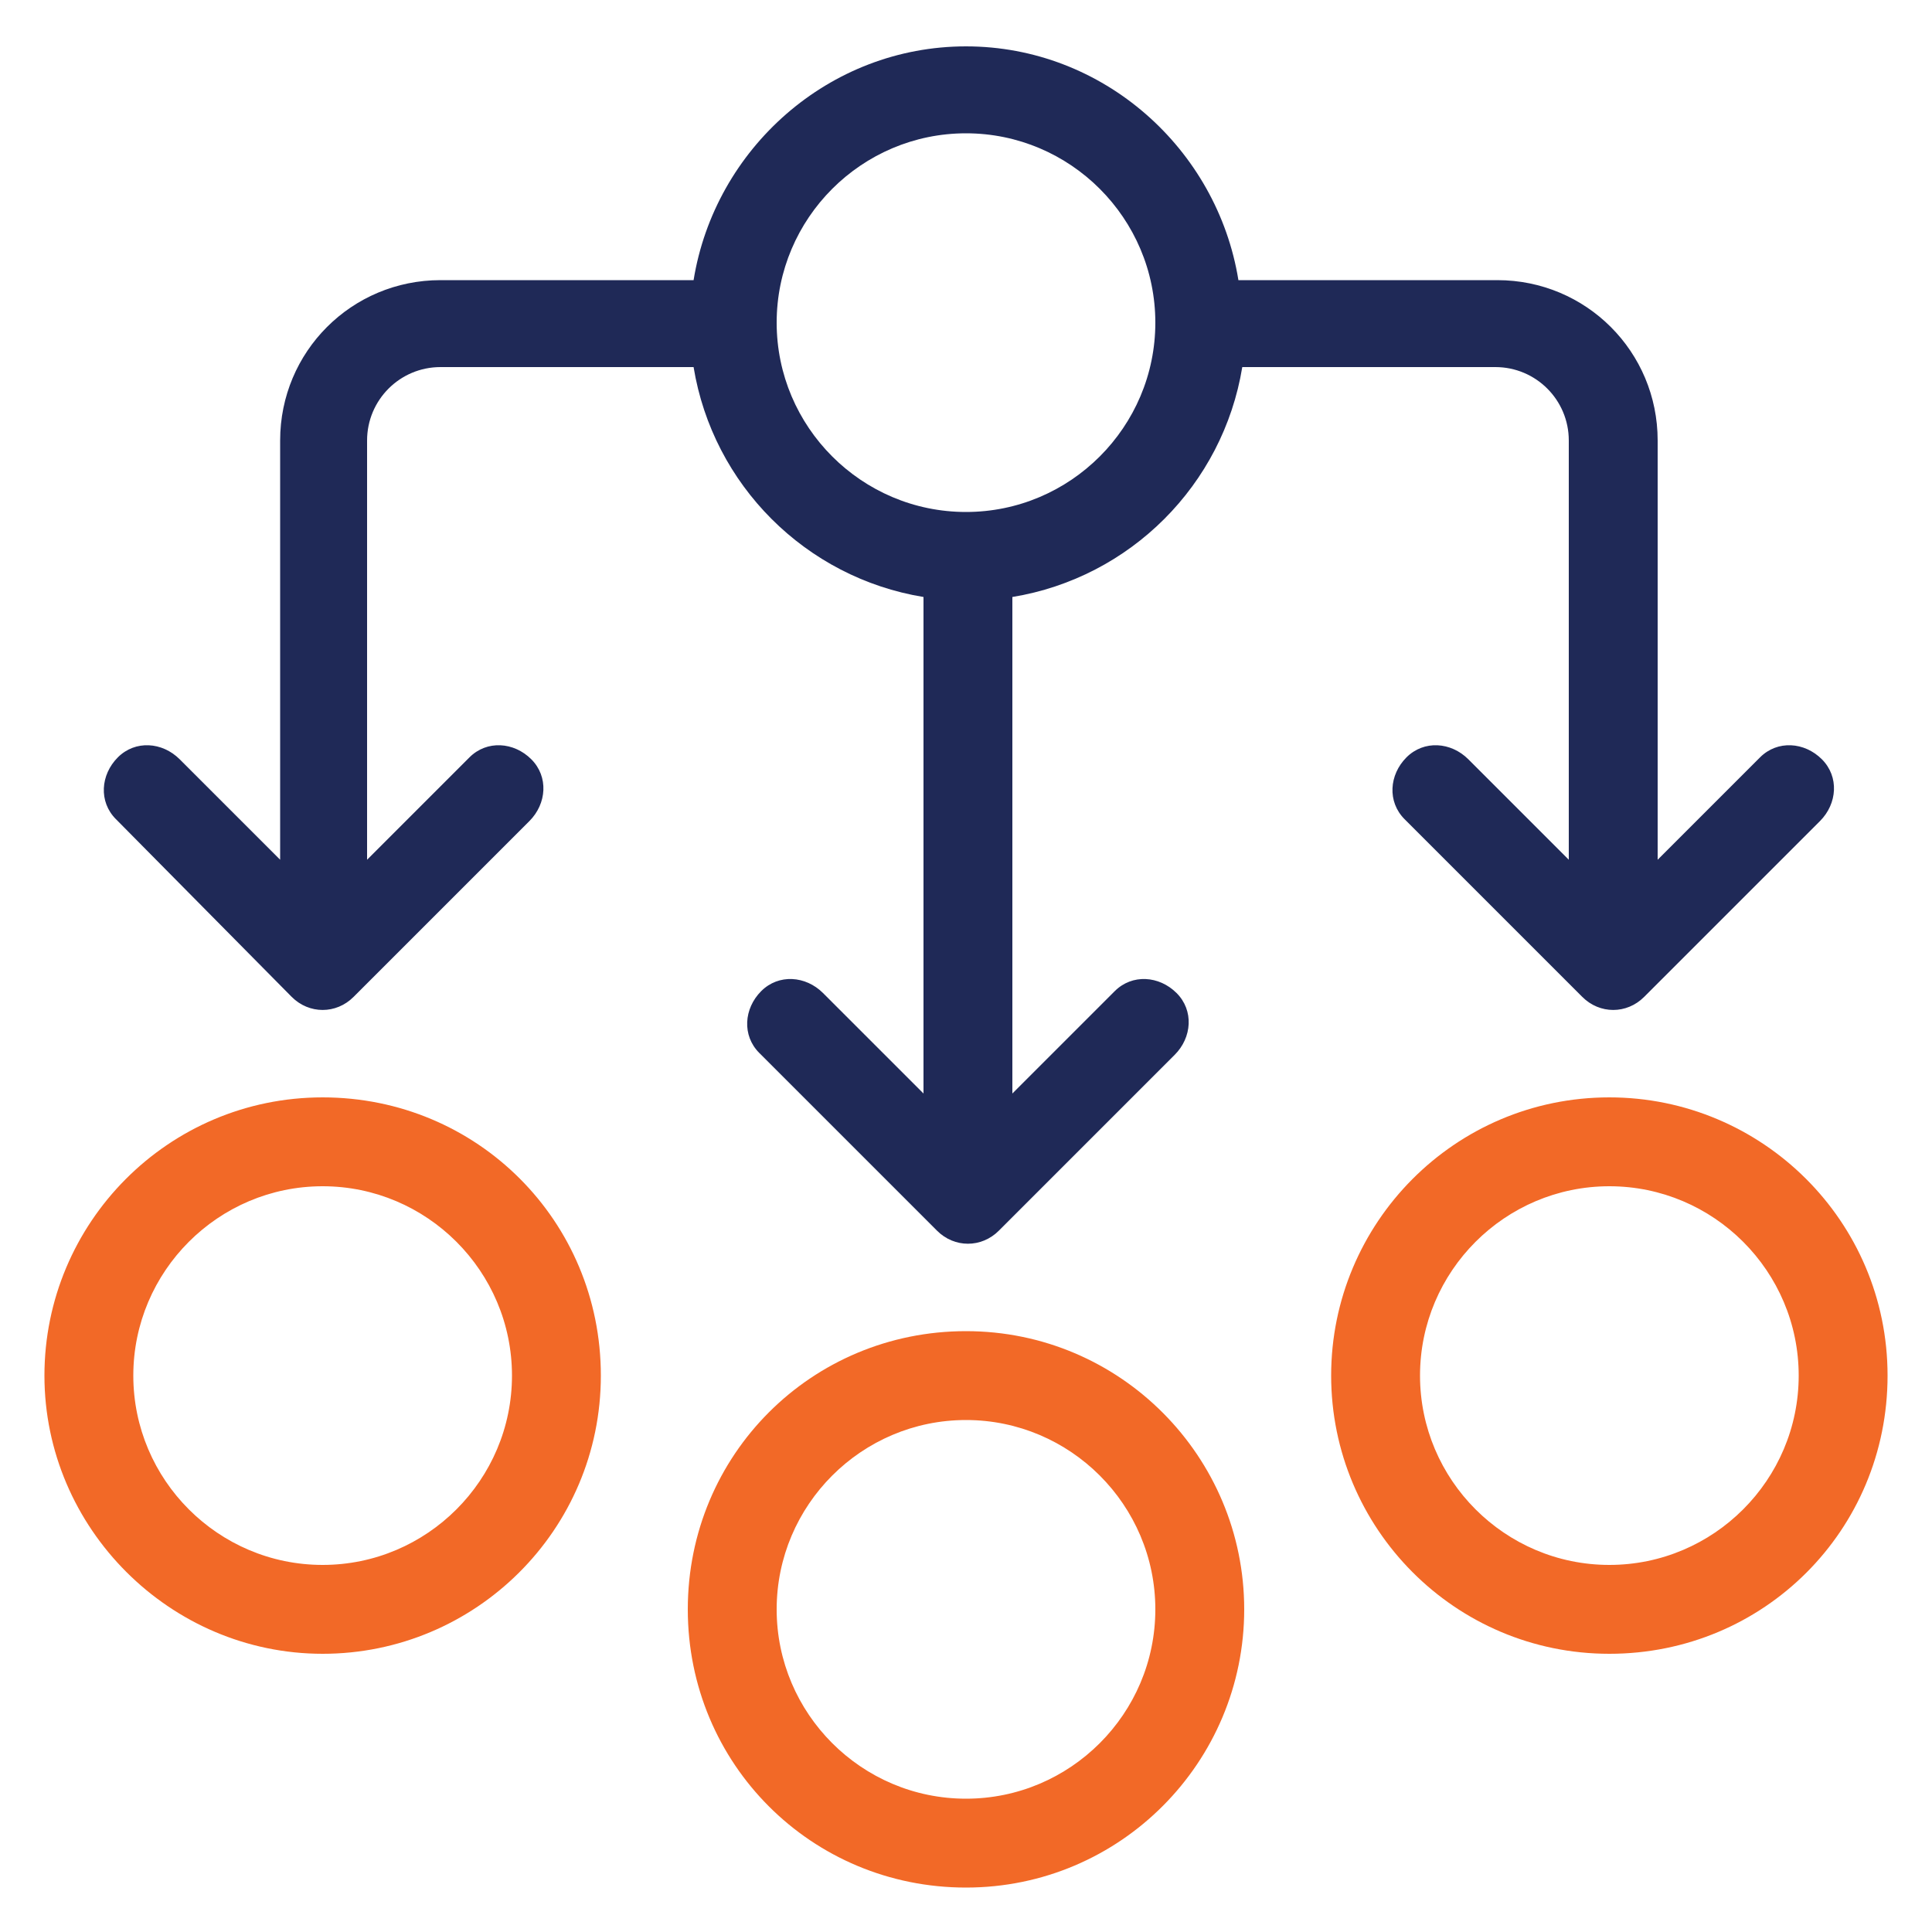
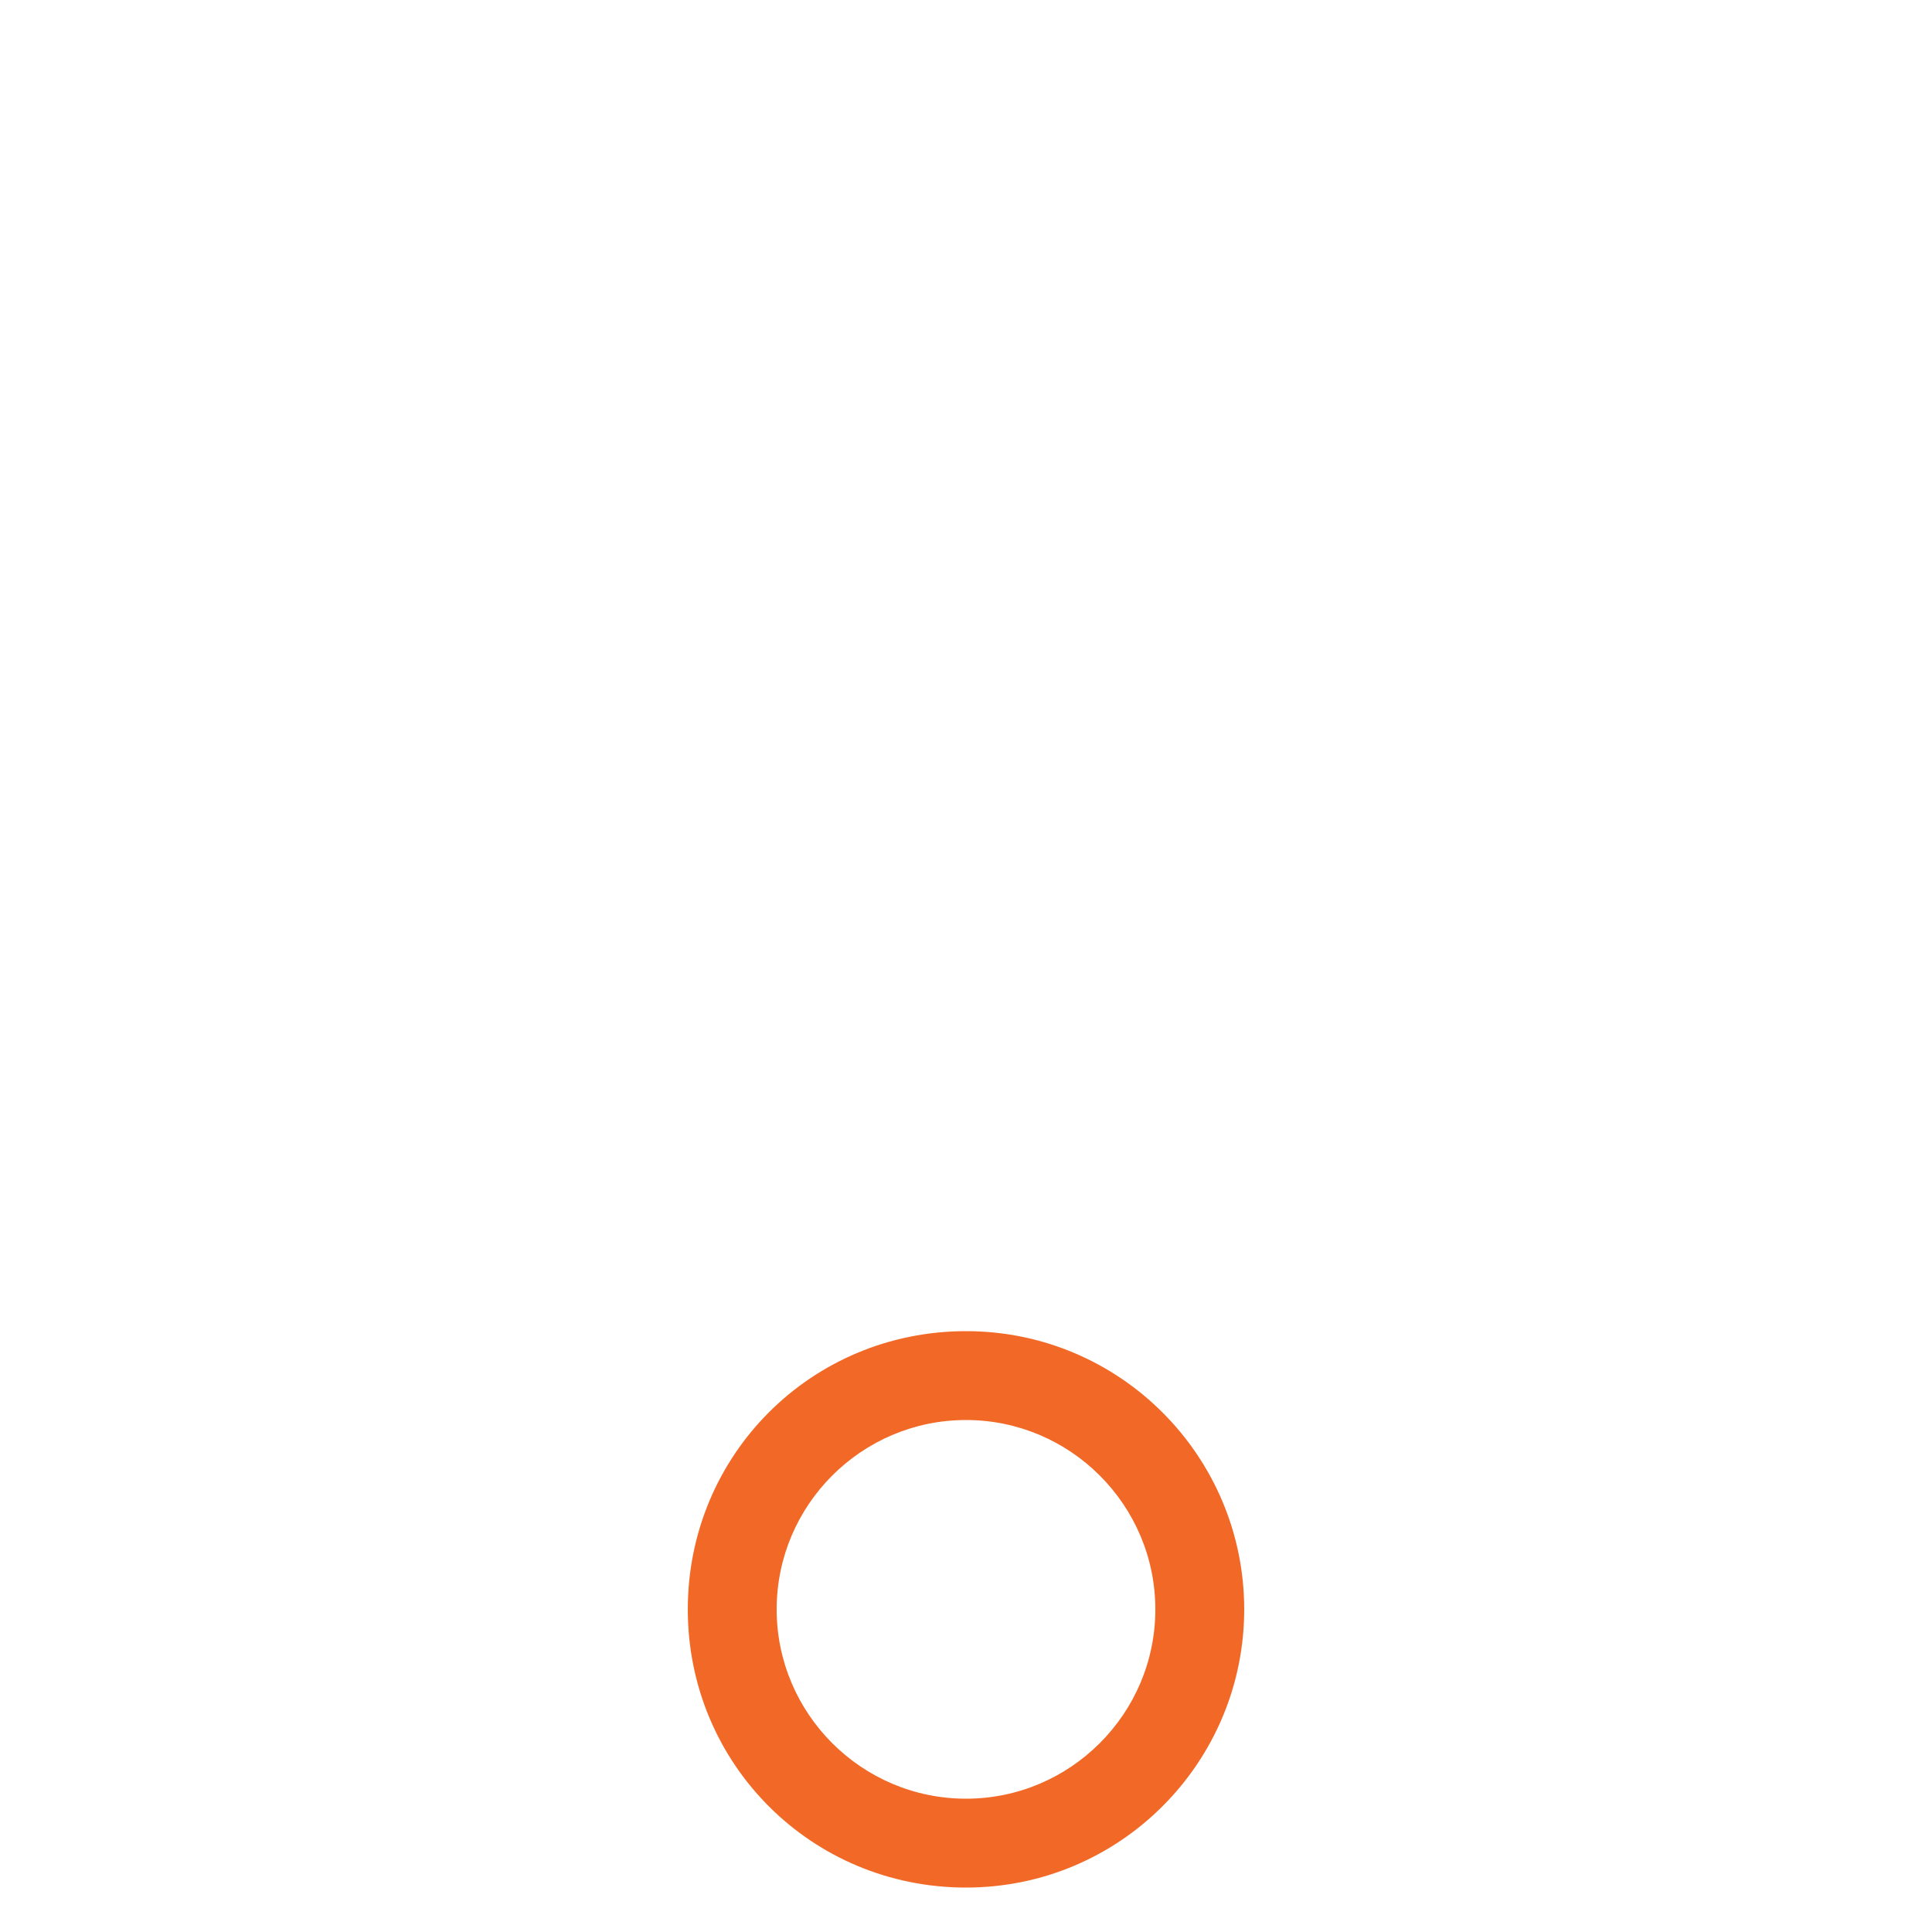
<svg xmlns="http://www.w3.org/2000/svg" xmlns:xlink="http://www.w3.org/1999/xlink" version="1.1" id="Layer_1" x="0px" y="0px" viewBox="0 0 100 100" style="enable-background:new 0 0 100 100;" xml:space="preserve">
  <style type="text/css">
	.st0{clip-path:url(#SVGID_00000122678366453466255790000014627385244871449749_);}
	.st1{fill:none;stroke:#F26927;stroke-width:10.667;stroke-linecap:round;stroke-miterlimit:17.778;}
	.st2{fill:#F26927;}
	.st3{fill:#1F2957;}
</style>
  <g>
    <g>
      <g>
        <g>
          <defs>
            <rect id="SVGID_1_" x="9.5" y="-217.1" width="157.7" height="157.7" />
          </defs>
          <clipPath id="SVGID_00000178883985864560845810000010210731214490904455_">
            <use xlink:href="#SVGID_1_" style="overflow:visible;" />
          </clipPath>
          <g transform="matrix(1.333 0 0 -1.333 0 682.667)" style="clip-path:url(#SVGID_00000178883985864560845810000010210731214490904455_);">
            <path class="st1" d="M12.2,484.8h-2.1" />
-             <path class="st1" d="M62.3,463.9h2.1" />
            <path class="st1" d="M26.8,499.4v2.1" />
-             <path class="st1" d="M47.7,449.3v-2.1" />
          </g>
        </g>
      </g>
    </g>
  </g>
  <path class="st2" d="M50,68.9c-8,0-14.4,6.4-14.4,14.4S42,97.7,50,97.7s14.4-6.5,14.4-14.4S58,68.9,50,68.9z M50,93.1  c-5.4,0-9.8-4.4-9.8-9.8c0-5.4,4.4-9.8,9.8-9.8s9.8,4.4,9.8,9.8C59.8,88.7,55.4,93.1,50,93.1z" />
-   <path class="st2" d="M16.7,56.8c-8,0-14.4,6.5-14.4,14.4s6.5,14.4,14.4,14.4s14.4-6.4,14.4-14.4S24.7,56.8,16.7,56.8z M16.7,81  c-5.4,0-9.8-4.4-9.8-9.8c0-5.4,4.4-9.8,9.8-9.8c5.4,0,9.8,4.4,9.8,9.8C26.5,76.6,22.1,81,16.7,81z" />
-   <path class="st2" d="M83.3,56.8c-8,0-14.4,6.5-14.4,14.4s6.4,14.4,14.4,14.4s14.4-6.4,14.4-14.4S91.2,56.8,83.3,56.8z M83.3,81  c-5.4,0-9.8-4.4-9.8-9.8c0-5.4,4.4-9.8,9.8-9.8c5.4,0,9.8,4.4,9.8,9.8C93.1,76.6,88.7,81,83.3,81z" />
-   <path class="st3" d="M94.3,39.3c-0.9-0.9-2.3-1-3.2-0.1l-5.3,5.3V22.8c0-4.6-3.7-8.3-8.3-8.3H64.1C63,7.7,57.1,2.4,50,2.4  S37,7.7,35.9,14.5H22.8c-4.6,0-8.3,3.7-8.3,8.3v21.7l-5.2-5.2c-0.9-0.9-2.3-1-3.2-0.1c-0.9,0.9-1,2.3-0.1,3.2l0.1,0.1l9,9.1  c0.9,0.9,2.3,0.9,3.2,0l9.1-9.1c0.9-0.9,1-2.3,0.1-3.2c-0.9-0.9-2.3-1-3.2-0.1L19,44.5V22.8c0-2.1,1.7-3.8,3.8-3.8h13.1  c1,6.1,5.8,10.9,11.9,11.9v25.7l-5.2-5.2c-0.9-0.9-2.3-1-3.2-0.1c-0.9,0.9-1,2.3-0.1,3.2l0.1,0.1l9.1,9.1c0.9,0.9,2.3,0.9,3.2,0  l9.1-9.1c0.9-0.9,1-2.3,0.1-3.2c-0.9-0.9-2.3-1-3.2-0.1l-5.3,5.3V30.9c6.1-1,10.9-5.8,11.9-11.9h13.1c2.1,0,3.8,1.7,3.8,3.8v21.7  L76,39.3c-0.9-0.9-2.3-1-3.2-0.1c-0.9,0.9-1,2.3-0.1,3.2l0.1,0.1l9.1,9.1c0.9,0.9,2.3,0.9,3.2,0l9.1-9.1  C95.1,41.6,95.2,40.2,94.3,39.3z M50,26.5c-5.4,0-9.8-4.4-9.8-9.8c0-5.4,4.4-9.8,9.8-9.8s9.8,4.4,9.8,9.8  C59.8,22.1,55.4,26.5,50,26.5z" />
</svg>